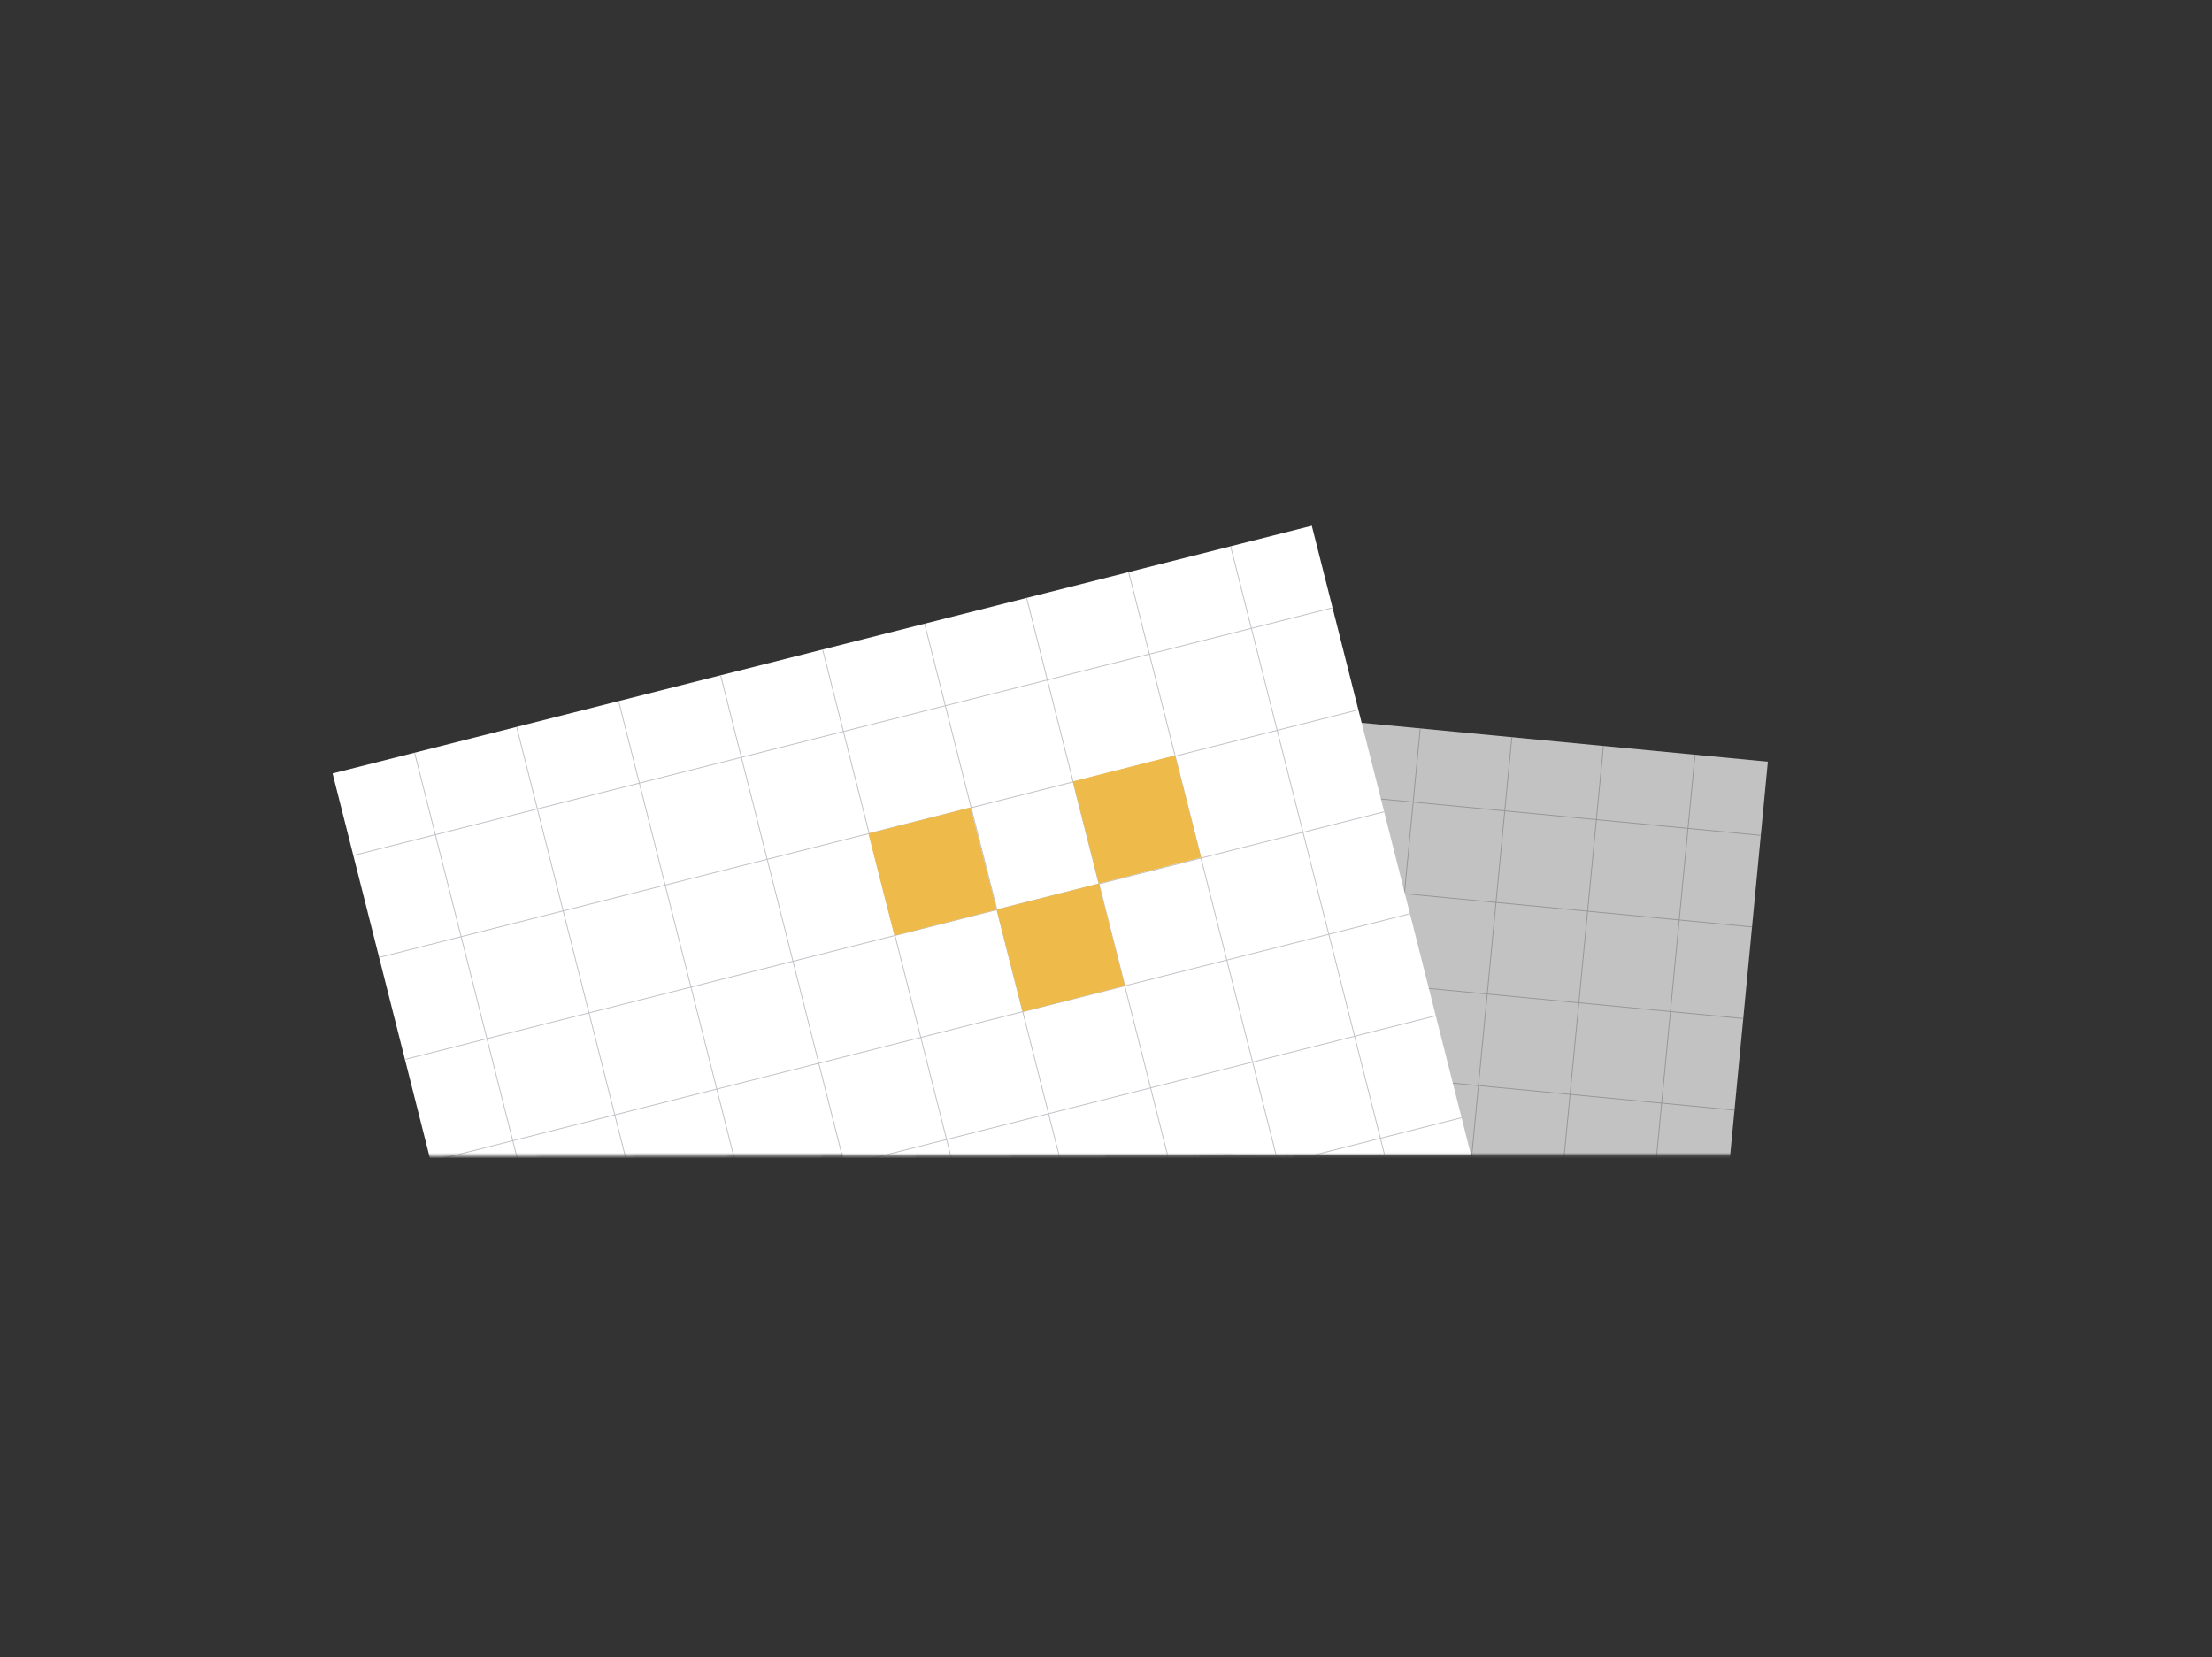
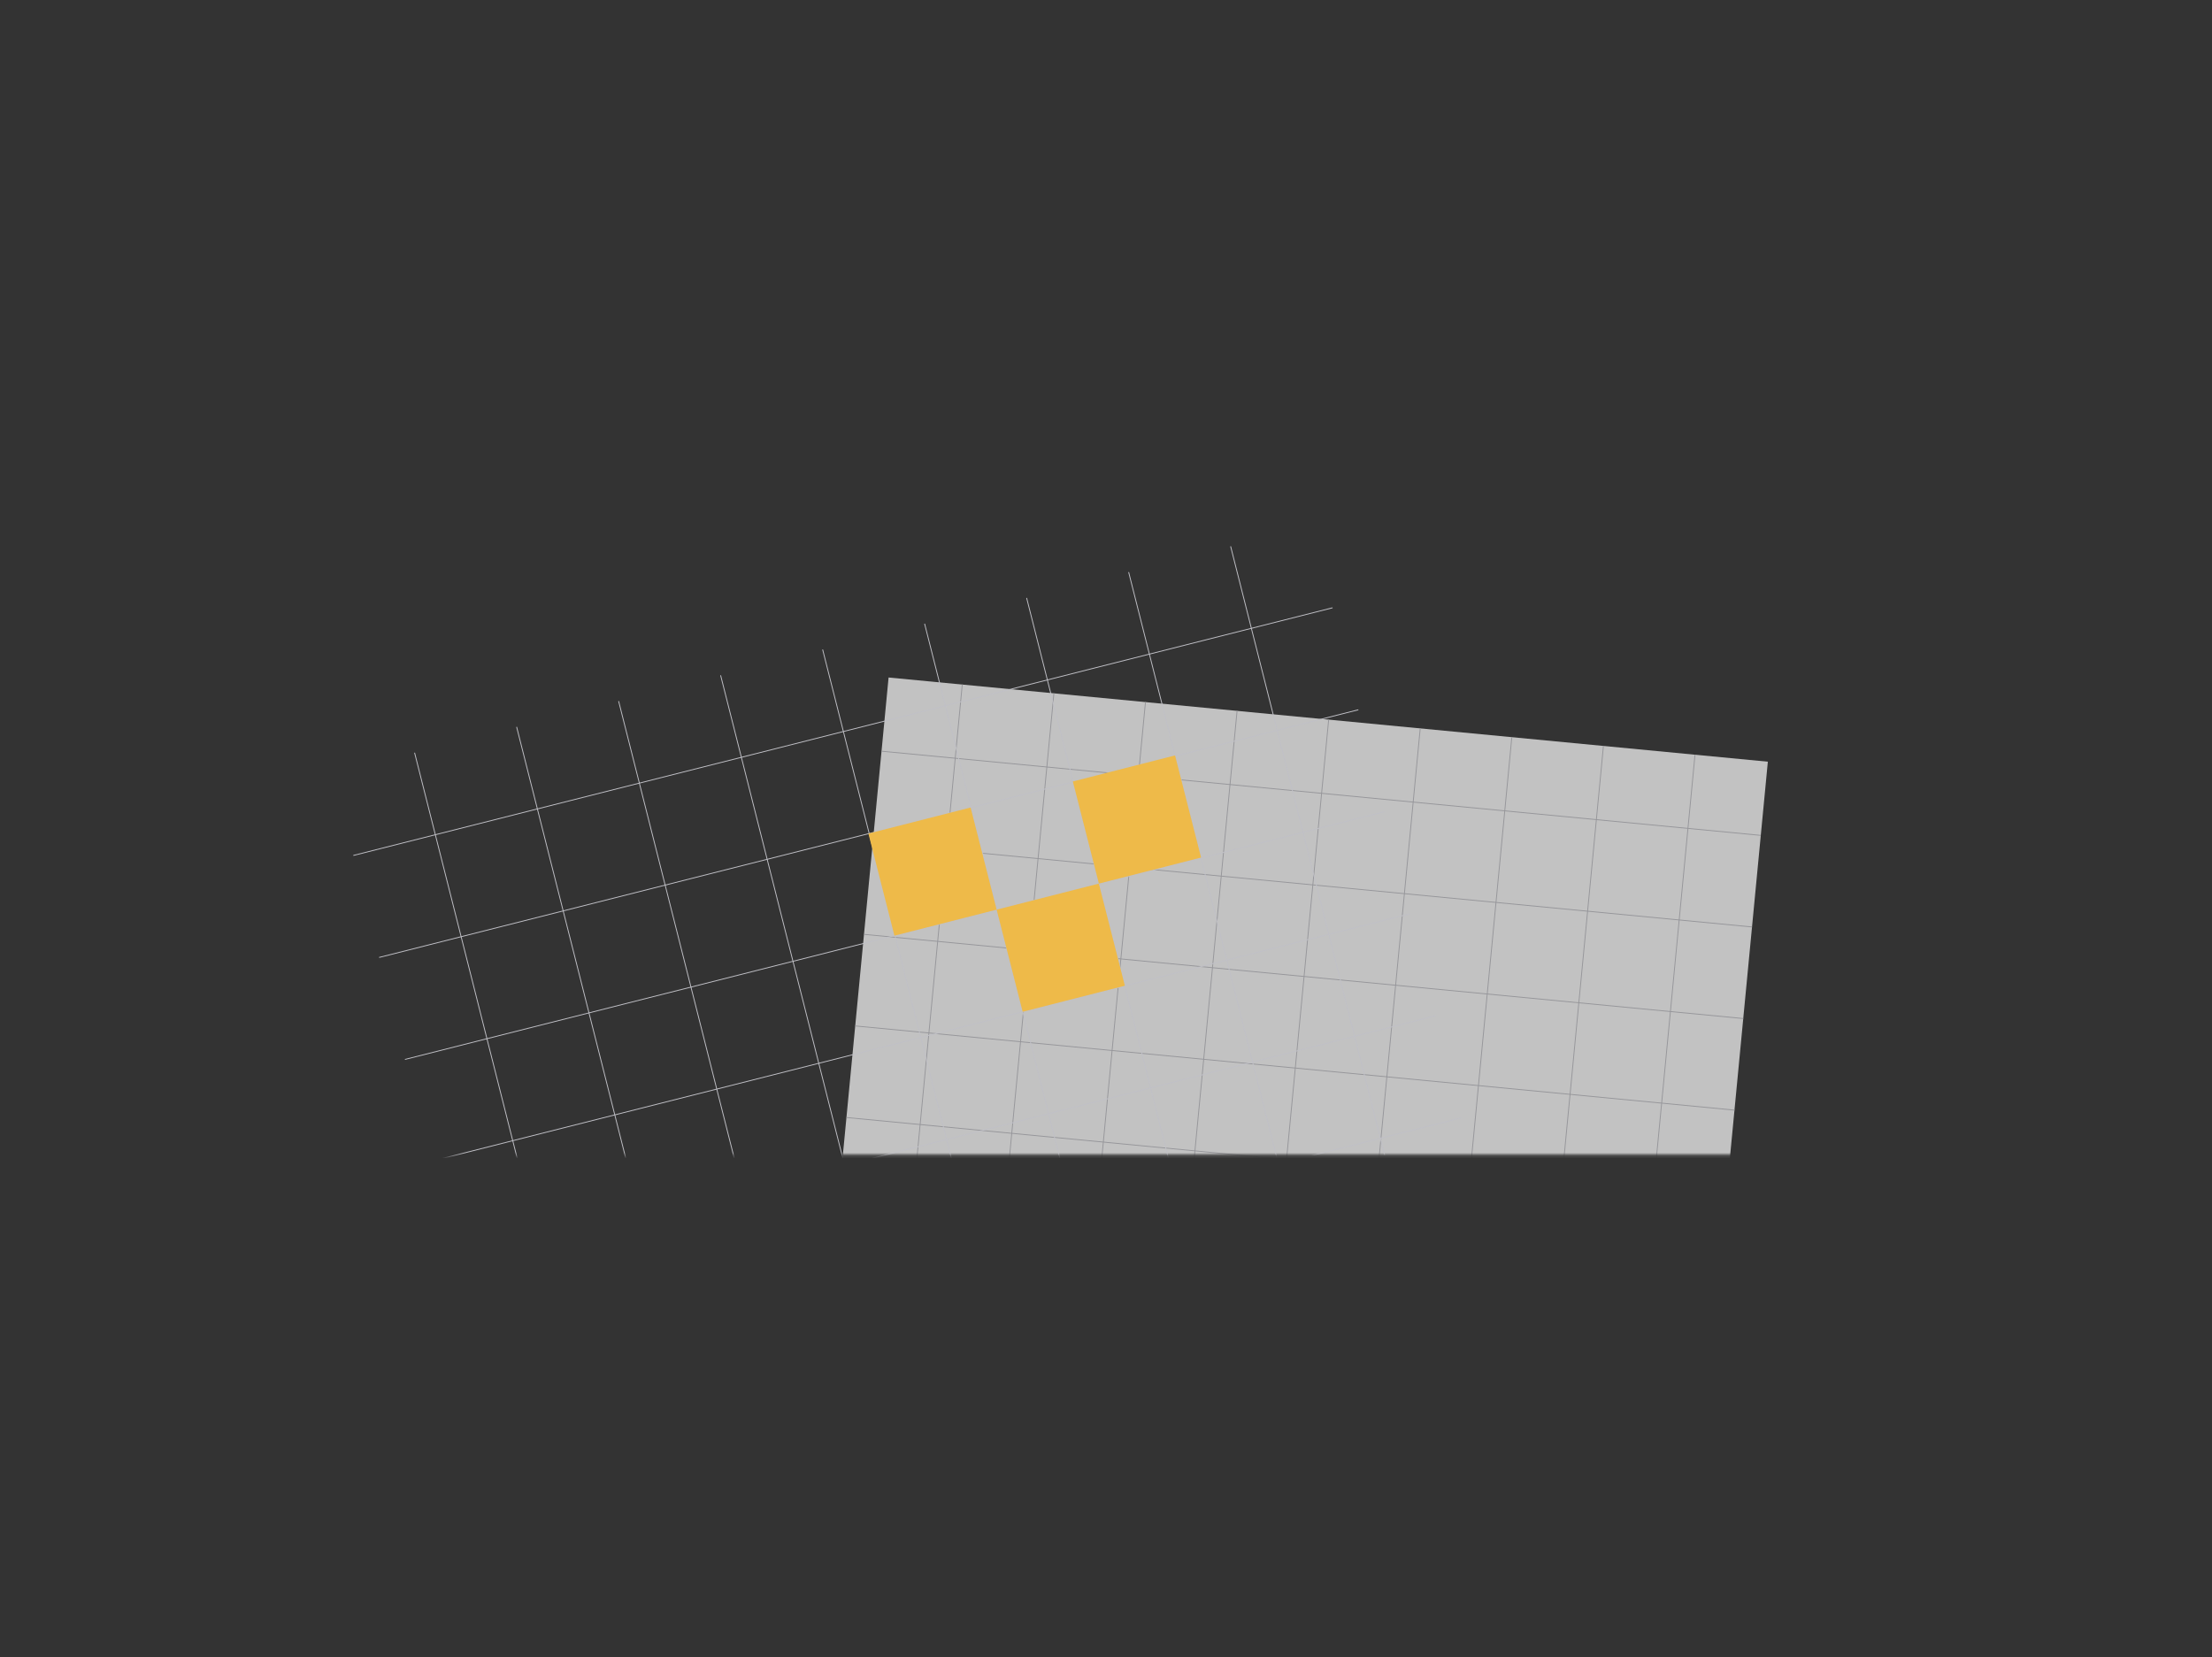
<svg xmlns="http://www.w3.org/2000/svg" width="778" height="583" viewBox="0 0 778 583" fill="none">
  <rect x="0" y="0" width="778" height="583" fill="#333333" stroke="none" />
  <g opacity="0.7">
    <mask id="mask0_2803_2274" style="mask-type:alpha" maskUnits="userSpaceOnUse" x="279" y="206" width="413" height="201">
      <rect x="279.527" y="206.187" width="412" height="200" fill="#FAFAFC" />
    </mask>
    <g mask="url(#mask0_2803_2274)">
      <rect x="312.531" y="238.324" width="310.667" height="310.667" transform="rotate(5.47 312.531 238.324)" fill="white" />
      <line x1="338.45" y1="240.806" x2="308.838" y2="550.059" stroke="#C0C0C6" stroke-width="0.3" />
      <line x1="467.313" y1="253.149" x2="437.701" y2="562.401" stroke="#C0C0C6" stroke-width="0.3" />
      <line x1="402.88" y1="246.973" x2="373.267" y2="556.226" stroke="#C0C0C6" stroke-width="0.3" />
      <line x1="531.735" y1="259.315" x2="502.123" y2="568.568" stroke="#C0C0C6" stroke-width="0.3" />
      <line x1="370.673" y1="243.894" x2="341.06" y2="553.147" stroke="#C0C0C6" stroke-width="0.3" />
      <line x1="499.52" y1="256.228" x2="469.908" y2="565.481" stroke="#C0C0C6" stroke-width="0.3" />
      <line x1="435.099" y1="250.06" x2="405.486" y2="559.313" stroke="#C0C0C6" stroke-width="0.3" />
      <line x1="563.954" y1="262.401" x2="534.342" y2="571.654" stroke="#C0C0C6" stroke-width="0.3" />
      <line x1="596.165" y1="265.485" x2="566.553" y2="574.738" stroke="#C0C0C6" stroke-width="0.3" />
      <line x1="619.306" y1="293.858" x2="310.053" y2="264.246" stroke="#C0C0C6" stroke-width="0.3" />
      <line x1="606.966" y1="422.714" x2="297.713" y2="393.101" stroke="#C0C0C6" stroke-width="0.3" />
      <line x1="613.138" y1="358.285" x2="303.885" y2="328.673" stroke="#C0C0C6" stroke-width="0.3" />
      <line x1="616.22" y1="326.071" x2="306.967" y2="296.458" stroke="#C0C0C6" stroke-width="0.3" />
      <line x1="610.052" y1="390.501" x2="300.799" y2="360.889" stroke="#C0C0C6" stroke-width="0.3" />
    </g>
  </g>
  <mask id="mask1_2803_2274" style="mask-type:alpha" maskUnits="userSpaceOnUse" x="54" y="78" width="473" height="329">
    <rect x="54.523" y="79.394" width="471.138" height="327.441" transform="rotate(-0.115 54.523 79.394)" fill="#FAFAFC" />
  </mask>
  <g mask="url(#mask1_2803_2274)">
-     <rect x="116.973" y="272.071" width="355.26" height="355.26" transform="rotate(-14.196 116.973 272.071)" fill="white" />
    <line x1="145.817" y1="264.775" x2="232.939" y2="609.187" stroke="#C0C0C6" stroke-width="0.3" />
    <line x1="289.337" y1="228.476" x2="376.458" y2="572.888" stroke="#C0C0C6" stroke-width="0.3" />
    <line x1="217.575" y1="246.622" x2="304.697" y2="591.034" stroke="#C0C0C6" stroke-width="0.3" />
    <line x1="361.083" y1="210.325" x2="448.204" y2="554.736" stroke="#C0C0C6" stroke-width="0.3" />
    <line x1="181.708" y1="255.7" x2="268.829" y2="600.112" stroke="#C0C0C6" stroke-width="0.3" />
    <line x1="325.2" y1="219.398" x2="412.322" y2="563.81" stroke="#C0C0C6" stroke-width="0.3" />
    <line x1="253.454" y1="237.548" x2="340.576" y2="581.96" stroke="#C0C0C6" stroke-width="0.3" />
    <line x1="396.962" y1="201.249" x2="484.083" y2="545.661" stroke="#C0C0C6" stroke-width="0.3" />
    <line x1="432.833" y1="192.176" x2="519.954" y2="536.588" stroke="#C0C0C6" stroke-width="0.3" />
    <line x1="468.689" y1="213.797" x2="124.277" y2="300.918" stroke="#C0C0C6" stroke-width="0.3" />
    <line x1="504.99" y1="357.303" x2="160.578" y2="444.424" stroke="#C0C0C6" stroke-width="0.3" />
    <line x1="486.838" y1="285.549" x2="142.426" y2="372.67" stroke="#C0C0C6" stroke-width="0.3" />
    <line x1="477.759" y1="249.672" x2="133.348" y2="336.794" stroke="#C0C0C6" stroke-width="0.3" />
    <line x1="514.064" y1="393.177" x2="169.652" y2="480.299" stroke="#C0C0C6" stroke-width="0.3" />
    <line x1="495.912" y1="321.427" x2="151.5" y2="408.549" stroke="#C0C0C6" stroke-width="0.3" />
  </g>
  <rect x="305.434" y="293.215" width="37.099" height="37.076" transform="rotate(-14.298 305.434 293.215)" fill="#EEBA49" />
  <rect x="377.34" y="274.892" width="37.099" height="37.076" transform="rotate(-14.298 377.34 274.892)" fill="#EEBA49" />
  <rect x="350.531" y="319.98" width="37.099" height="37.076" transform="rotate(-14.298 350.531 319.98)" fill="#EEBA49" />
</svg>